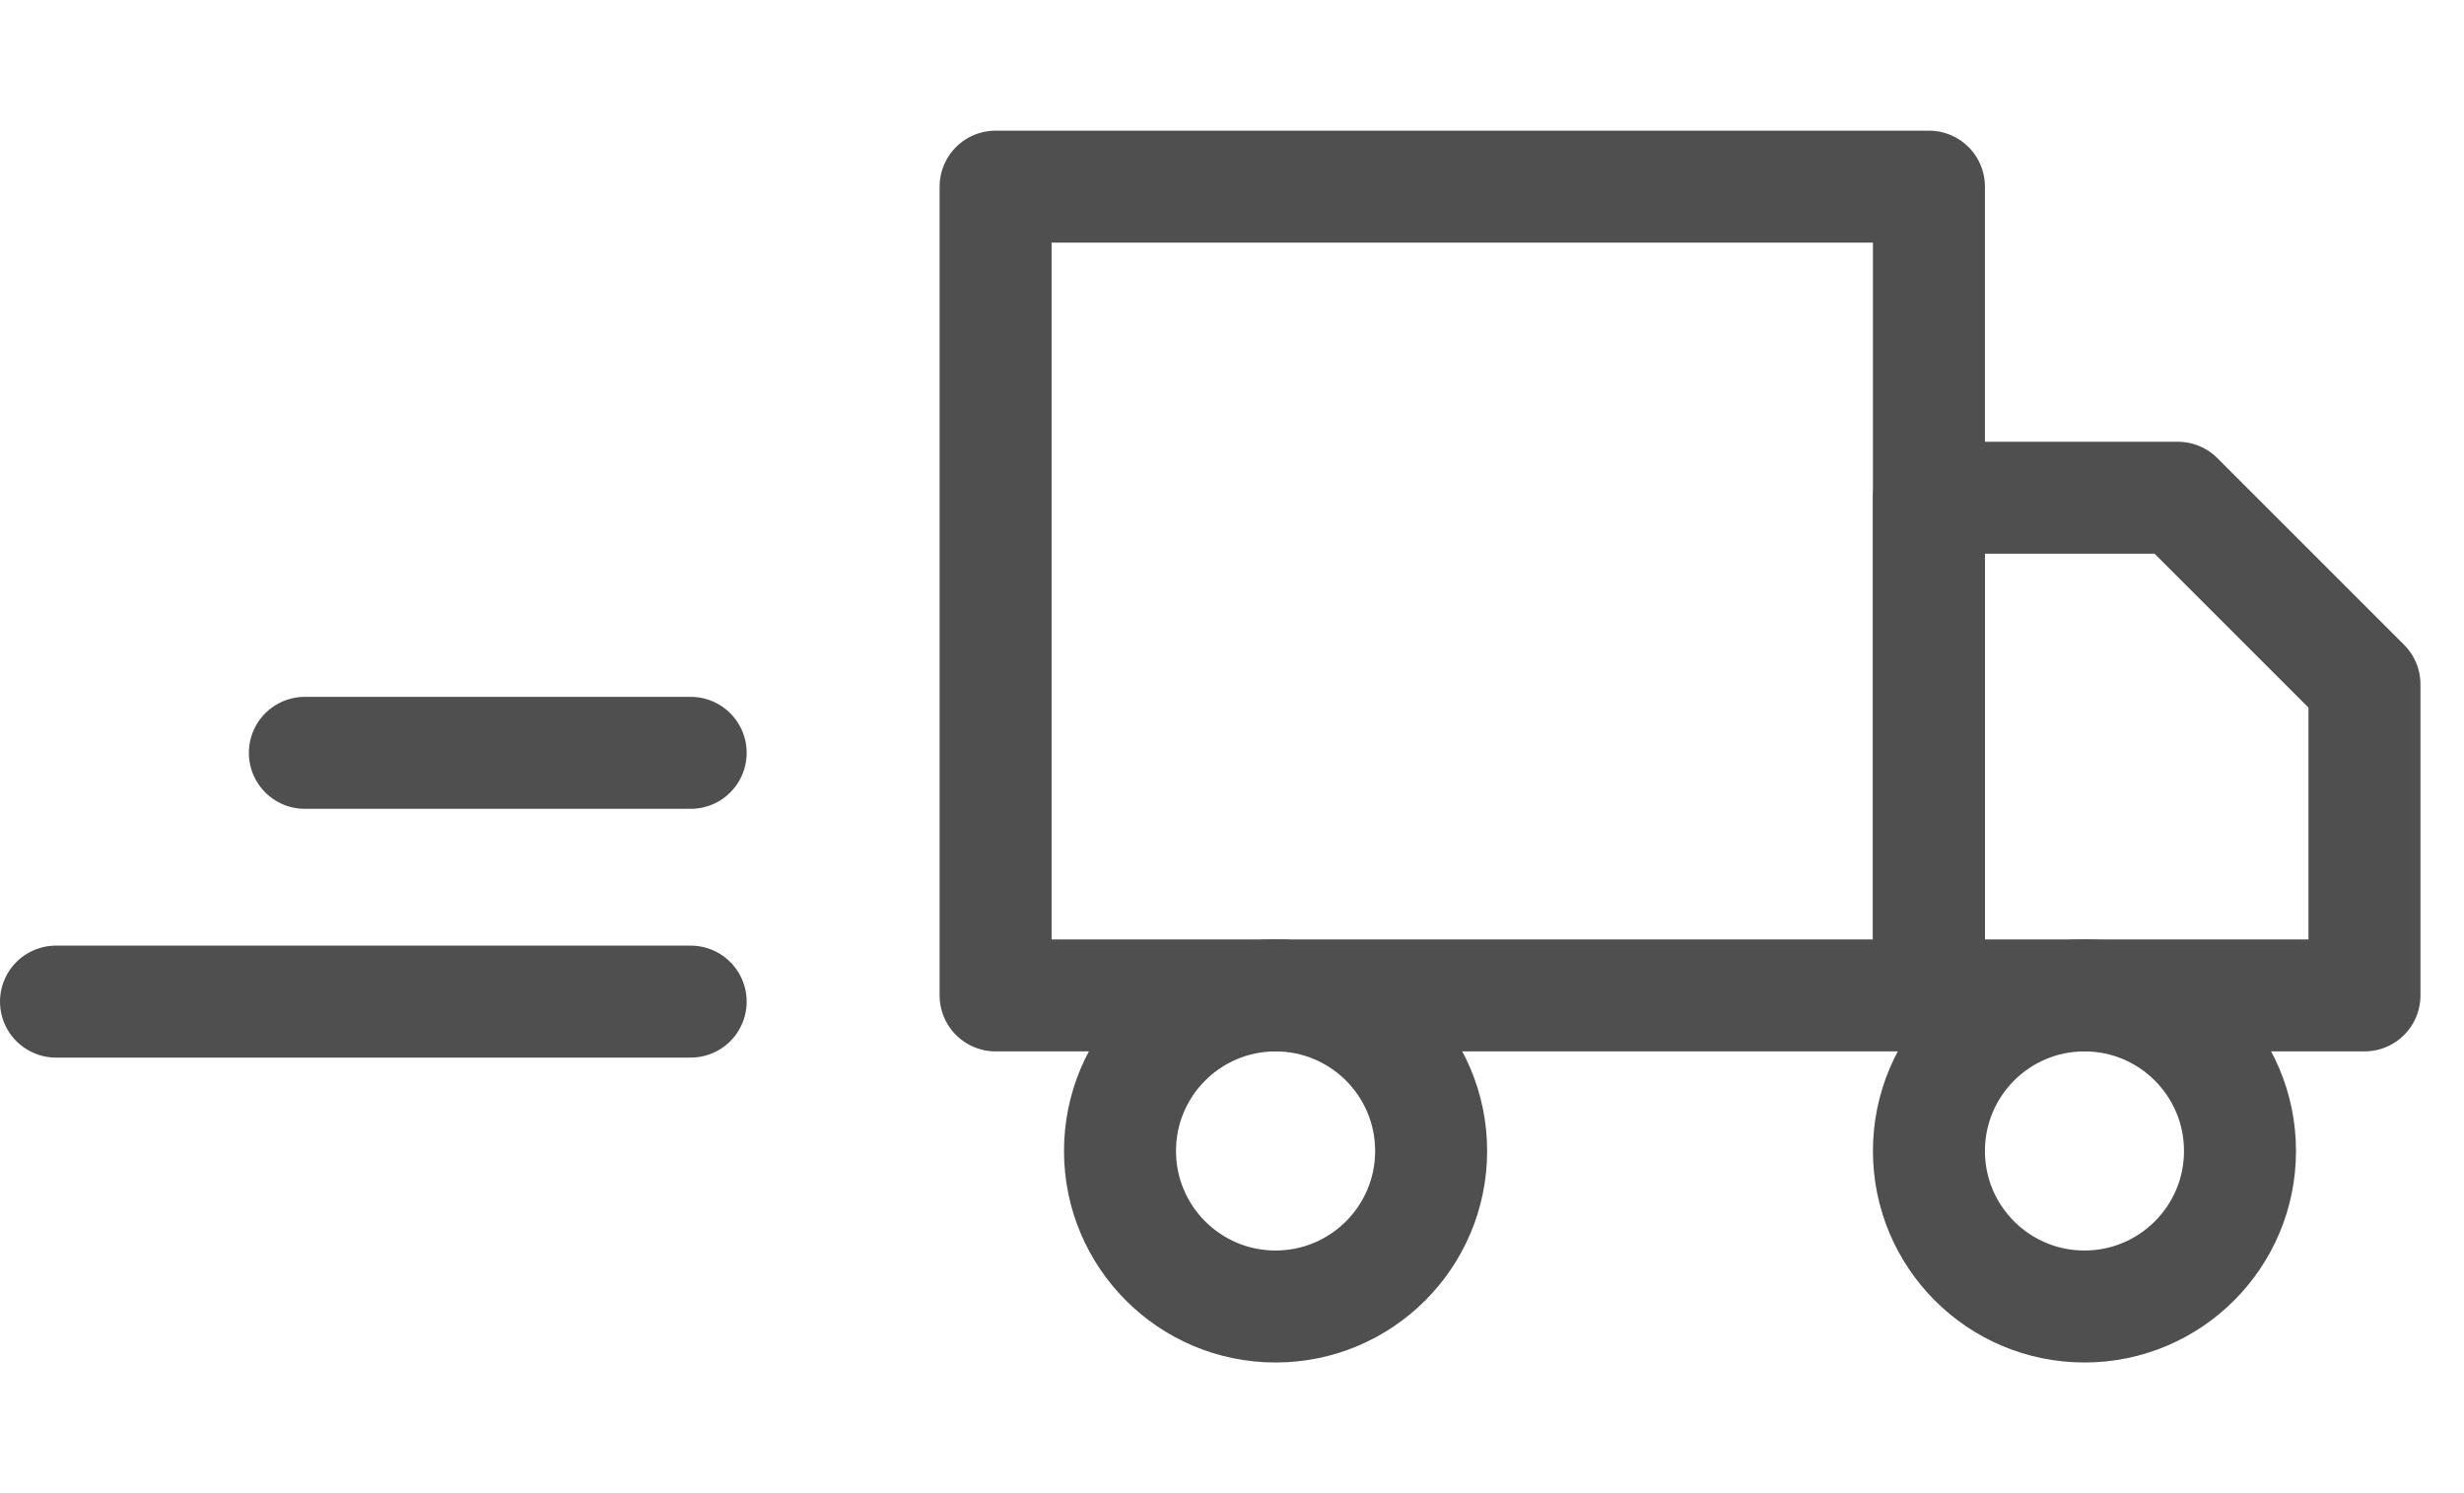
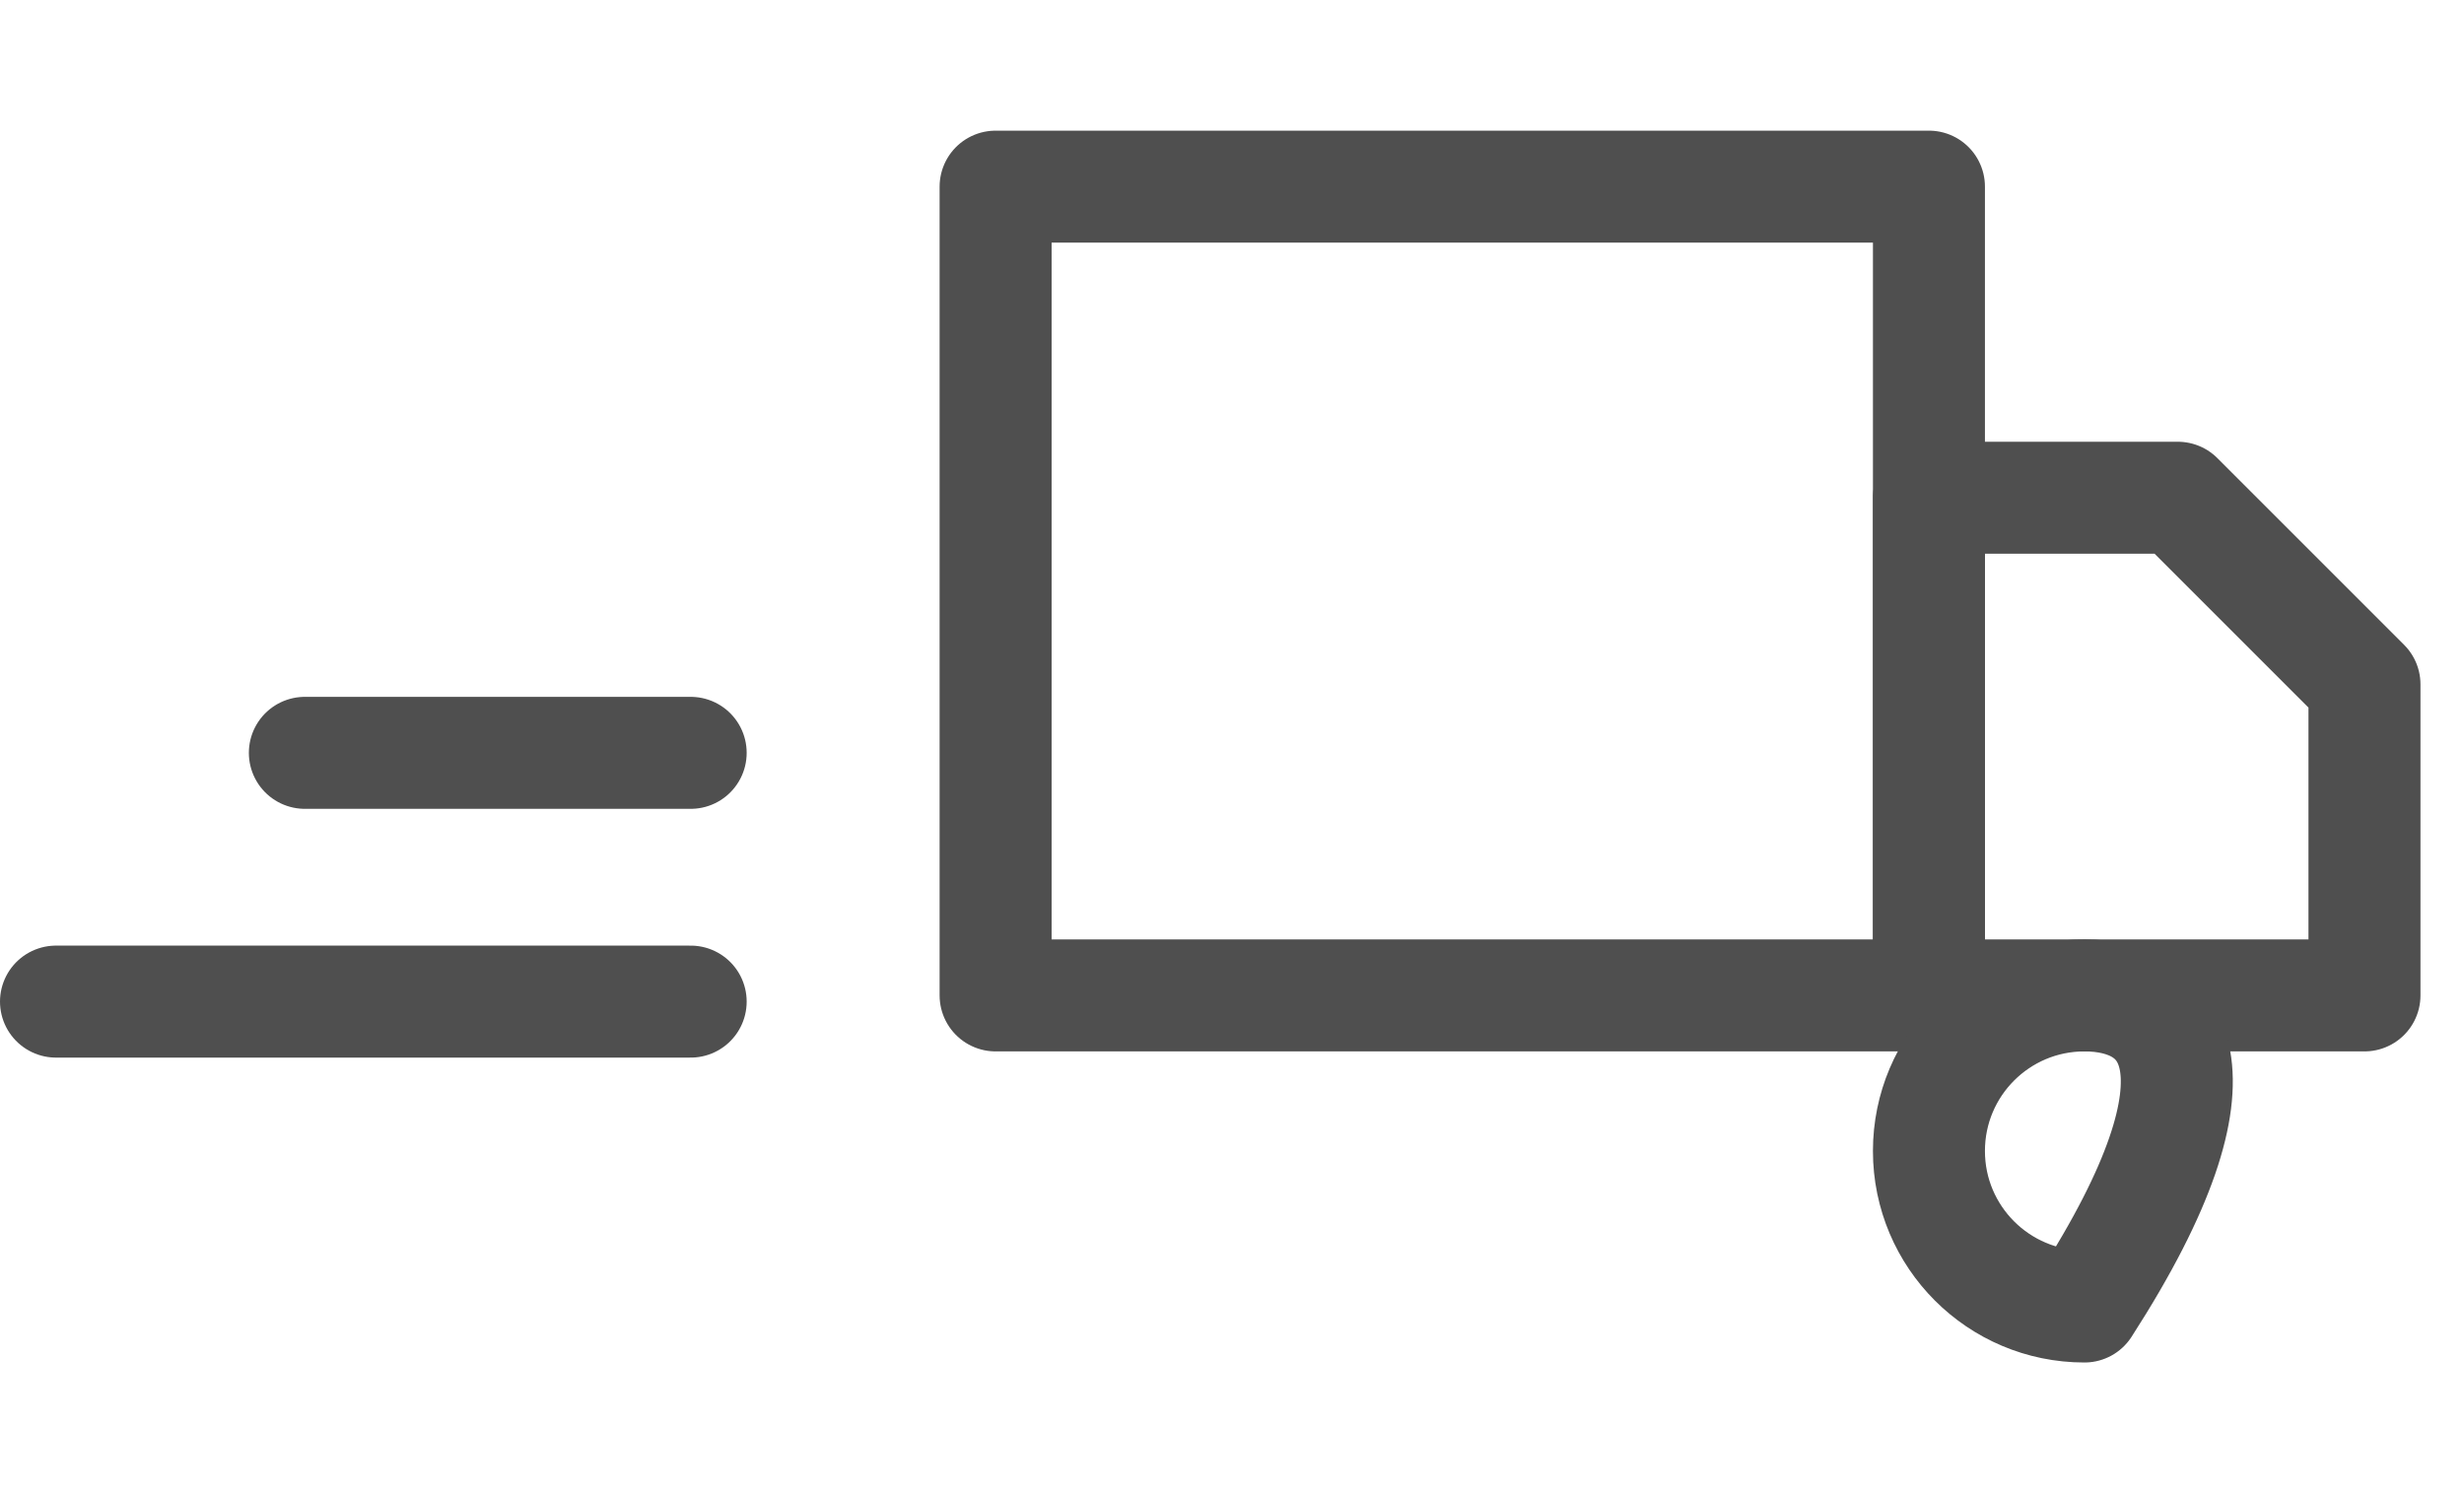
<svg xmlns="http://www.w3.org/2000/svg" width="33" height="20" viewBox="0 0 33 20" fill="none">
  <g clip-path="url(#clip0)">
    <path d="M25.834 2.5H13.334V13.333H25.834V2.5Z" stroke="#4F4F4F" stroke-width="1.5" stroke-linecap="round" stroke-linejoin="round" />
    <path d="M25.834 6.667H29.167L31.667 9.167V13.333H25.834V6.667Z" stroke="#4F4F4F" stroke-width="1.5" stroke-linecap="round" stroke-linejoin="round" />
-     <path d="M17.083 17.5C18.234 17.5 19.167 16.567 19.167 15.417C19.167 14.266 18.234 13.333 17.083 13.333C15.933 13.333 15 14.266 15 15.417C15 16.567 15.933 17.5 17.083 17.5Z" stroke="#4F4F4F" stroke-width="1.5" stroke-linecap="round" stroke-linejoin="round" />
-     <path d="M27.917 17.5C29.067 17.5 30 16.567 30 15.417C30 14.266 29.067 13.333 27.917 13.333C26.766 13.333 25.834 14.266 25.834 15.417C25.834 16.567 26.766 17.5 27.917 17.5Z" stroke="#4F4F4F" stroke-width="1.5" stroke-linecap="round" stroke-linejoin="round" />
+     <path d="M27.917 17.5C30 14.266 29.067 13.333 27.917 13.333C26.766 13.333 25.834 14.266 25.834 15.417C25.834 16.567 26.766 17.5 27.917 17.5Z" stroke="#4F4F4F" stroke-width="1.5" stroke-linecap="round" stroke-linejoin="round" />
  </g>
  <line x1="0.75" y1="13.416" x2="9.25" y2="13.416" stroke="#4F4F4F" stroke-width="1.5" stroke-linecap="round" stroke-linejoin="round" />
  <line x1="4.083" y1="10.084" x2="9.25" y2="10.084" stroke="#4F4F4F" stroke-width="1.5" stroke-linecap="round" stroke-linejoin="round" />
  <defs>
    <clipPath id="clip0">
      <rect width="20" height="20" fill="white" transform="translate(12.5)" />
    </clipPath>
  </defs>
</svg>